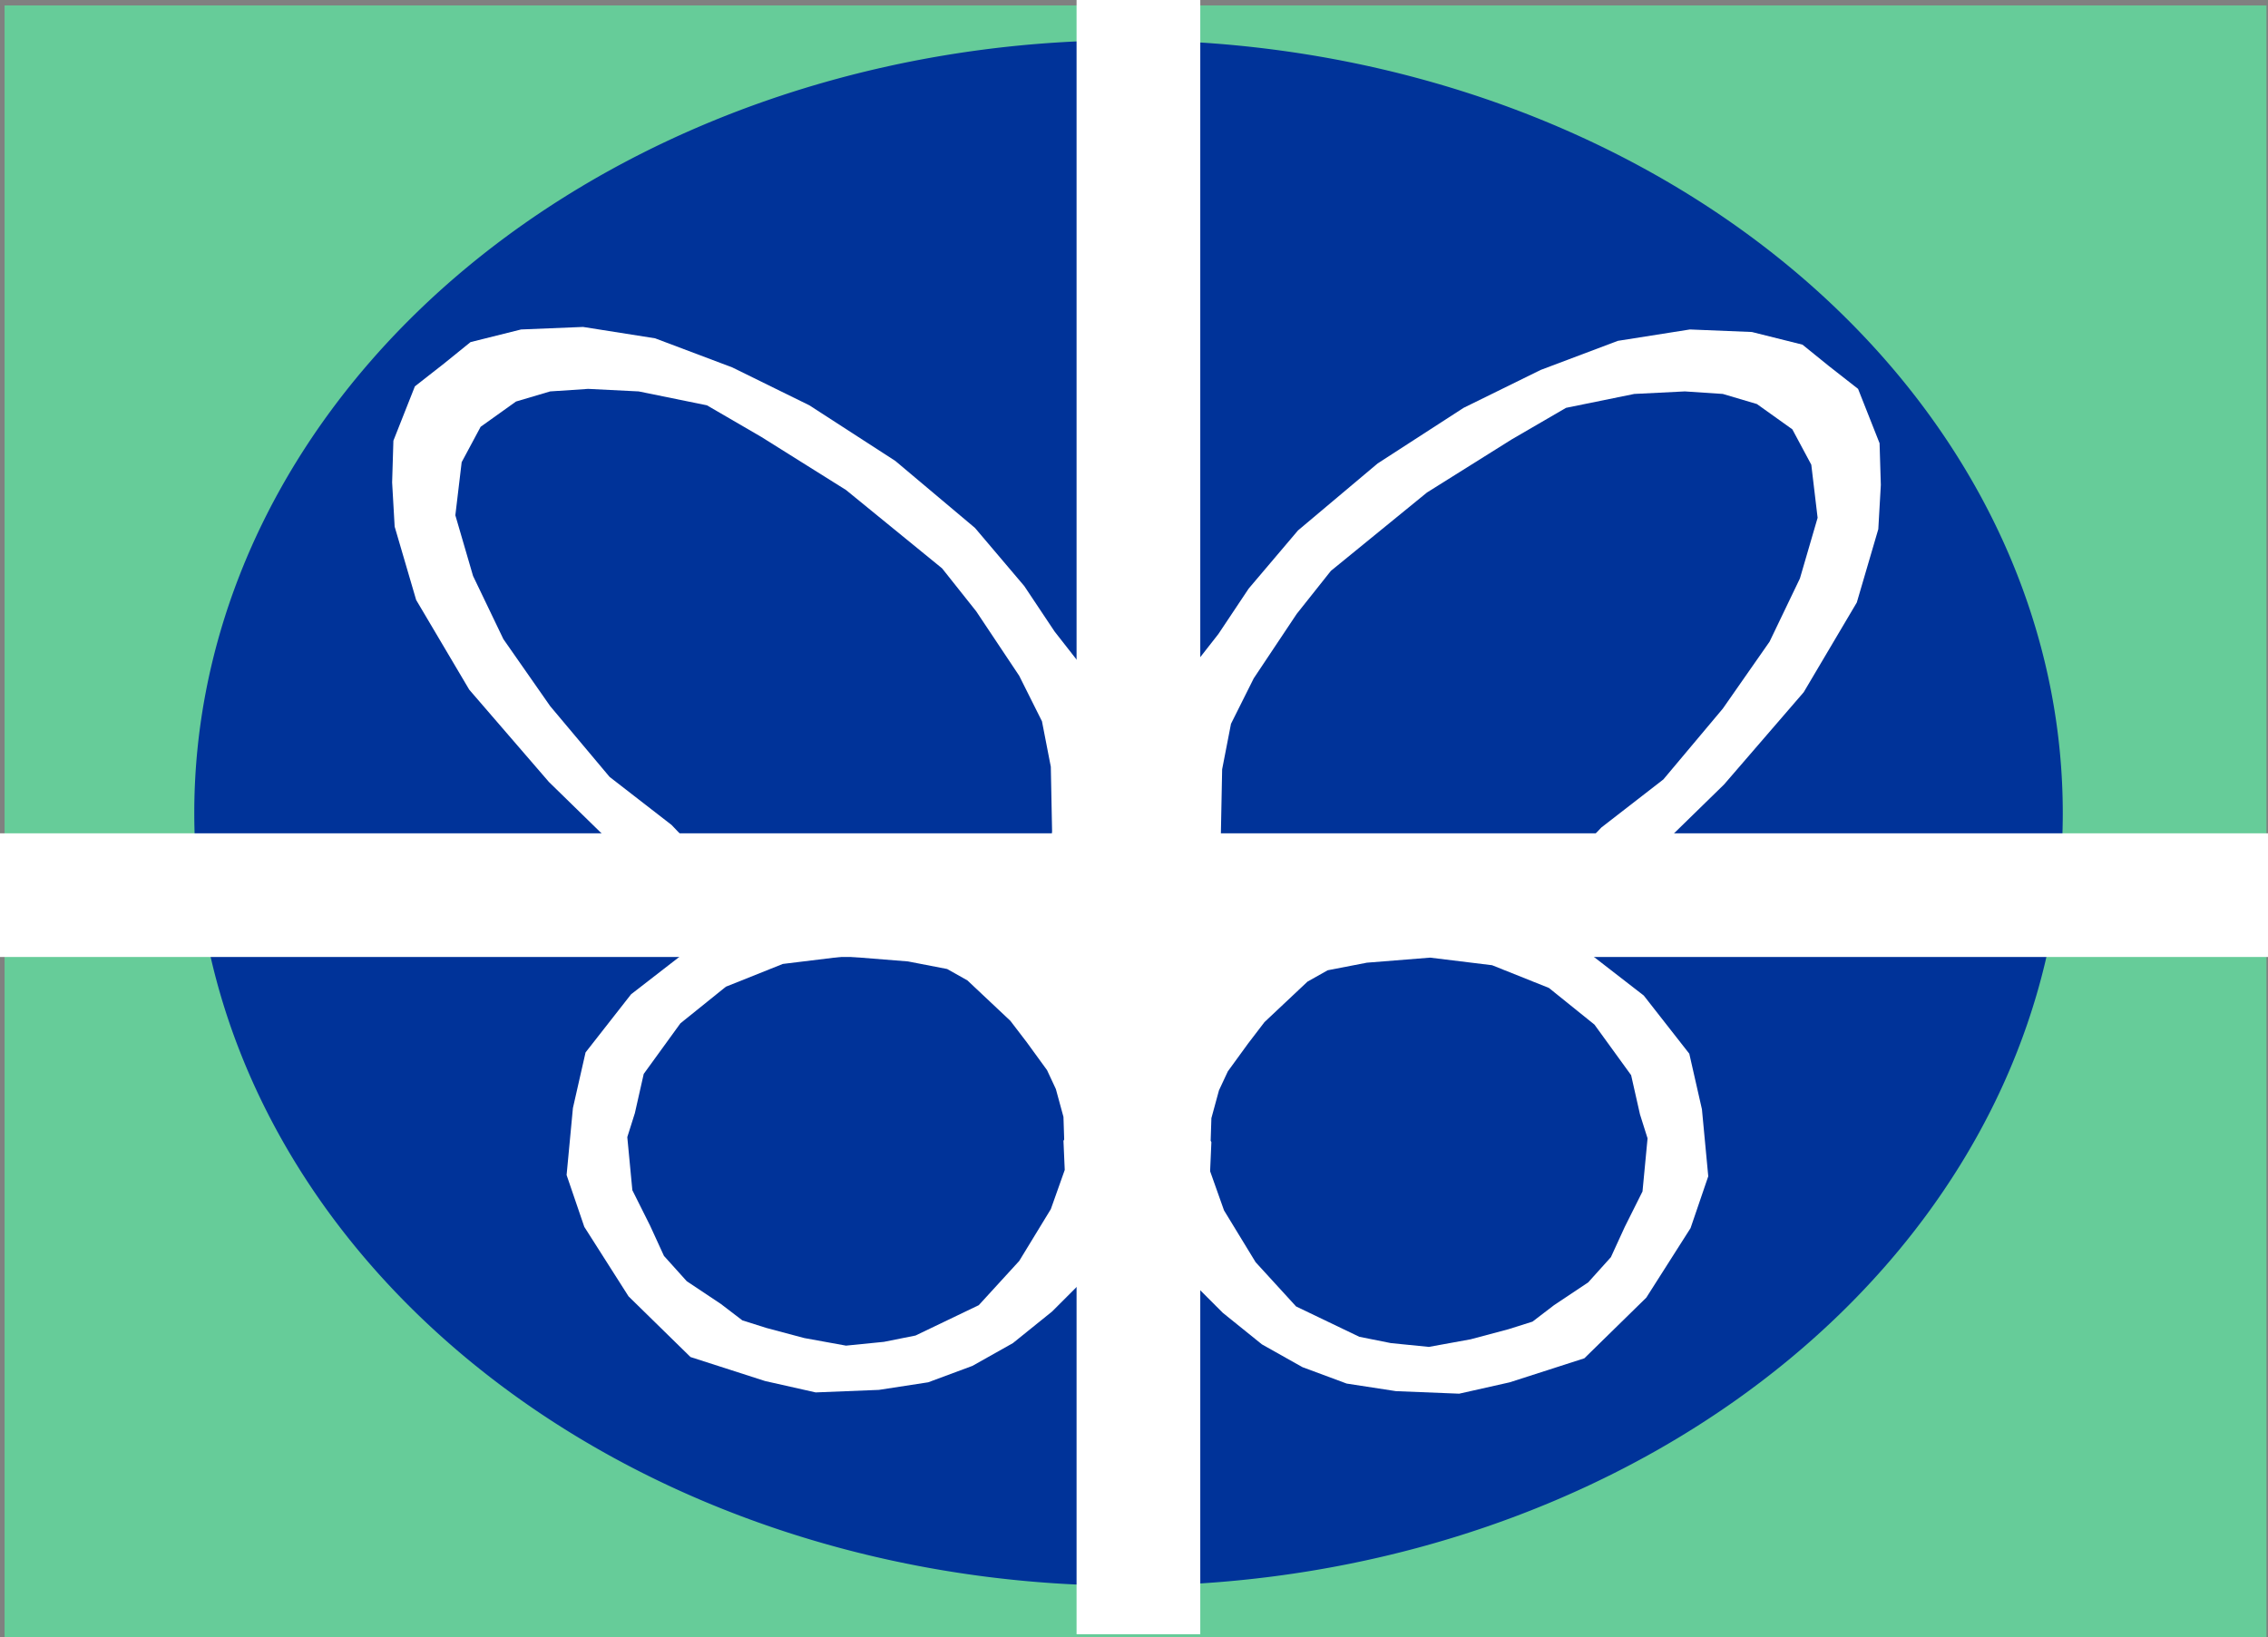
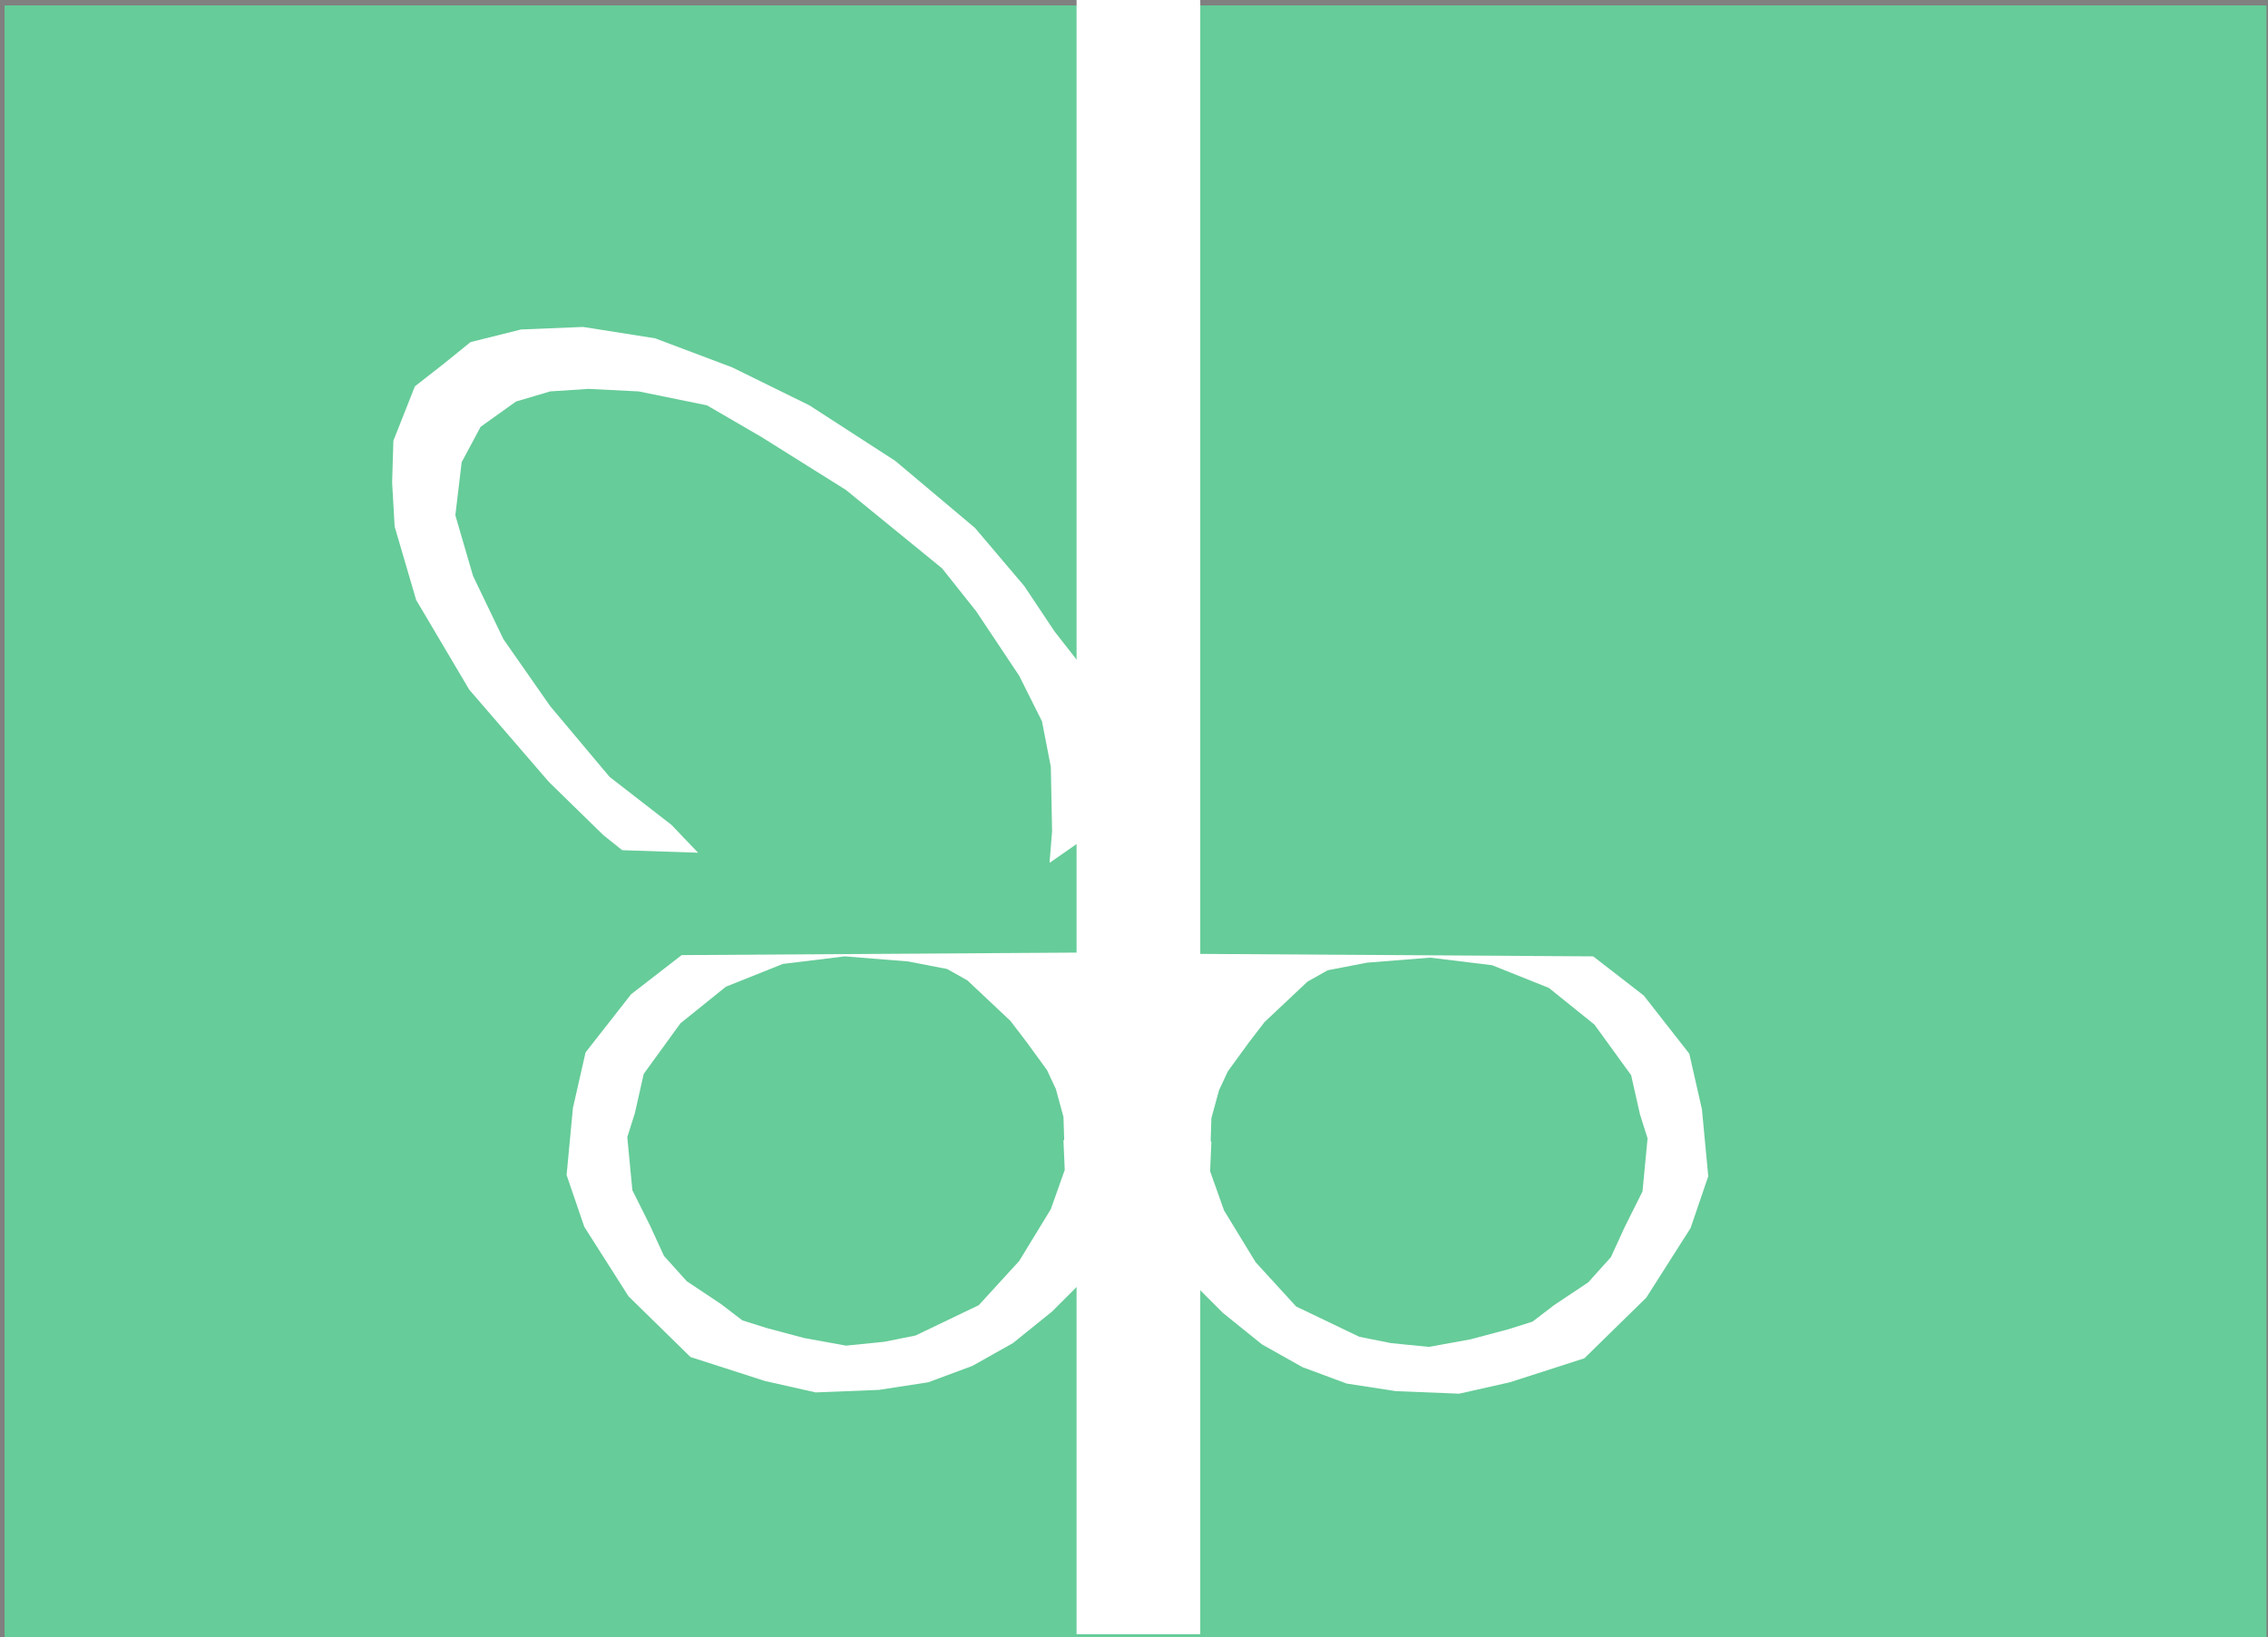
<svg xmlns="http://www.w3.org/2000/svg" xmlns:ns1="http://www.inkscape.org/namespaces/inkscape" xmlns:ns2="http://sodipodi.sourceforge.net/DTD/sodipodi-0.dtd" id="svg2985" version="1.1" ns1:version="0.48.4 r9939" width="1045.606" height="755.065" ns2:docname="Springfield, Virginia flag.svg">
  <rect width="100%" height="100%" fill="#808080" stroke="none" />
  <defs id="defs2989" />
  <ns2:namedview pagecolor="#ffffff" bordercolor="#666666" borderopacity="1" objecttolerance="10" gridtolerance="10" guidetolerance="10" ns1:pageopacity="0" ns1:pageshadow="2" ns1:window-width="1600" ns1:window-height="837" id="namedview2987" showgrid="false" fit-margin-top="0" fit-margin-left="0" fit-margin-right="0" fit-margin-bottom="0" ns1:zoom="0.5" ns1:cx="1000.2367" ns1:cy="322.65474" ns1:window-x="-8" ns1:window-y="-8" ns1:window-maximized="1" ns1:current-layer="svg2985" />
  <rect style="fill:#66cc99;fill-opacity:1;fill-rule:nonzero;stroke:none" id="rect2995" width="1042.773" height="752.558" x="2.114" y="2.507" />
-   <path ns2:type="arc" style="fill:#003399;fill-opacity:1;fill-rule:nonzero;stroke:none" id="path3825" ns2:cx="49.016922" ns2:cy="72.433846" ns2:rx="116.85077" ns2:ry="93.387695" d="m 165.868,72.434 a 116.851,93.388 0 1 1 -233.702,0 116.851,93.388 0 1 1 233.702,0 z" transform="matrix(3.686,0,0,3.816,339.603,98.511)" />
+   <path ns2:type="arc" style="fill:#003399;fill-opacity:1;fill-rule:nonzero;stroke:none" id="path3825" ns2:cx="49.016922" ns2:cy="72.433846" ns2:rx="116.85077" ns2:ry="93.387695" d="m 165.868,72.434 z" transform="matrix(3.686,0,0,3.816,339.603,98.511)" />
  <rect style="fill:#ffffff;fill-opacity:1;fill-rule:nonzero;stroke:none" id="rect3765" width="57.033" height="753.651" x="496.324" y="0" />
-   <rect style="fill:#ffffff;fill-opacity:1;fill-rule:nonzero;stroke:none" id="rect3765-1" width="57.033" height="1045.606" x="384.294" y="-1045.606" transform="matrix(0,1,-1,0,0,0)" />
  <path style="color:#000000;fill:#ffffff;fill-opacity:1;fill-rule:nonzero;stroke:none;stroke-width:1px;marker:none;visibility:visible;display:inline;overflow:visible;enable-background:accumulate" d="m 497.281,388.585 -0.583,-83.933 -10.492,-13.406 -13.989,-20.983 -22.732,-26.812 -36.721,-30.892 -39.635,-25.646 -35.555,-17.486 -35.555,-13.406 -33.223,-5.246 -28.56,1.166 -23.315,5.829 -12.24,9.909 -13.406,10.492 -9.909,25.063 -0.583,19.235 1.166,20.4 9.909,33.806 24.48,41.383 36.721,42.549 25.063,24.48 8.743,6.994 34.972,1.166 -12.24,-12.823 -28.56,-22.149 -27.395,-32.64 -21.566,-30.892 -13.989,-29.143 -8.16,-27.978 2.914,-24.48 8.743,-16.32 16.32,-11.657 15.737,-4.663 17.486,-1.166 23.315,1.166 31.475,6.412 25.063,14.572 39.052,24.48 44.298,36.138 15.737,19.817 19.817,29.726 10.492,20.983 4.08,20.983 0.583,29.726 -1.166,14.572 z" id="path3785" ns1:connector-curvature="0" />
-   <path style="color:#000000;fill:#ffffff;fill-opacity:1;fill-rule:nonzero;stroke:none;stroke-width:1px;marker:none;visibility:visible;display:inline;overflow:visible;enable-background:accumulate" d="m 550.613,389.751 0.583,-83.933 10.492,-13.406 13.989,-20.983 22.732,-26.812 36.721,-30.892 39.635,-25.646 35.555,-17.486 35.555,-13.406 33.223,-5.246 28.56,1.166 23.315,5.829 12.24,9.909 13.406,10.492 9.909,25.063 0.583,19.235 -1.166,20.4 -9.909,33.806 -24.48,41.383 -36.721,42.549 -25.063,24.48 -8.743,6.994 -34.972,1.166 12.24,-12.823 28.56,-22.149 27.395,-32.64 21.566,-30.892 13.989,-29.143 8.16,-27.978 -2.914,-24.48 -8.743,-16.32 -16.32,-11.657 -15.737,-4.663 -17.486,-1.166 -23.315,1.166 -31.475,6.412 -25.063,14.572 -39.052,24.48 -44.298,36.138 -15.737,19.817 -19.817,29.726 -10.492,20.983 -4.08,20.983 -0.583,29.726 1.166,14.572 z" id="path3785-7" ns1:connector-curvature="0" />
  <path style="color:#000000;fill:#ffffff;fill-opacity:1;fill-rule:nonzero;stroke:none;stroke-width:1px;marker:none;visibility:visible;display:inline;overflow:visible;enable-background:accumulate" d="m 498.446,591.422 -13.406,13.406 -18.069,14.572 -18.652,10.492 -20.4,7.577 -22.732,3.497 -29.143,1.166 -23.315,-5.246 -34.389,-11.074 -28.56,-27.978 -20.4,-32.058 -8.16,-23.897 2.914,-30.892 5.829,-25.646 20.983,-26.812 23.315,-18.069 184.768,-1.166 -0.583,93.258 -7.577,0.583 -0.583,-18.069 -3.497,-12.823 -4.08,-8.743 -9.326,-12.823 -7.577,-9.909 -19.817,-18.652 -9.326,-5.246 -18.069,-3.497 -29.143,-2.331 -28.56,3.497 -26.229,10.492 -20.983,16.903 -16.903,23.315 -4.08,18.069 -3.497,11.074 2.331,24.48 8.16,16.32 6.412,13.989 10.492,11.657 15.737,10.492 9.909,7.577 11.074,3.497 17.486,4.663 19.235,3.497 17.486,-1.749 14.572,-2.914 29.143,-13.989 18.652,-20.4 14.572,-23.897 6.412,-18.069 -0.583,-13.406 5.829,-11.657 z" id="path3805" ns1:connector-curvature="0" />
  <path style="color:#000000;fill:#ffffff;fill-opacity:1;fill-rule:nonzero;stroke:none;stroke-width:1px;marker:none;visibility:visible;display:inline;overflow:visible;enable-background:accumulate" d="m 550.321,592.005 13.406,13.406 18.069,14.572 18.652,10.492 20.4,7.577 22.732,3.497 29.143,1.166 23.315,-5.246 34.389,-11.074 28.56,-27.978 20.4,-32.058 8.16,-23.897 -2.914,-30.892 -5.829,-25.646 -20.983,-26.812 -23.315,-18.069 -184.768,-1.166 0.583,93.258 7.577,0.583 0.583,-18.069 3.497,-12.823 4.08,-8.743 9.326,-12.823 7.577,-9.909 19.817,-18.652 9.326,-5.246 18.069,-3.497 29.143,-2.331 28.56,3.497 26.229,10.492 20.983,16.903 16.903,23.315 4.08,18.069 3.497,11.074 -2.331,24.48 -8.16,16.32 -6.412,13.989 -10.492,11.657 -15.737,10.492 -9.909,7.577 -11.074,3.497 -17.486,4.663 -19.235,3.497 -17.486,-1.749 -14.572,-2.914 -29.143,-13.989 -18.652,-20.4 -14.572,-23.897 -6.412,-18.069 0.583,-13.406 -5.829,-11.657 z" id="path3805-4" ns1:connector-curvature="0" />
</svg>